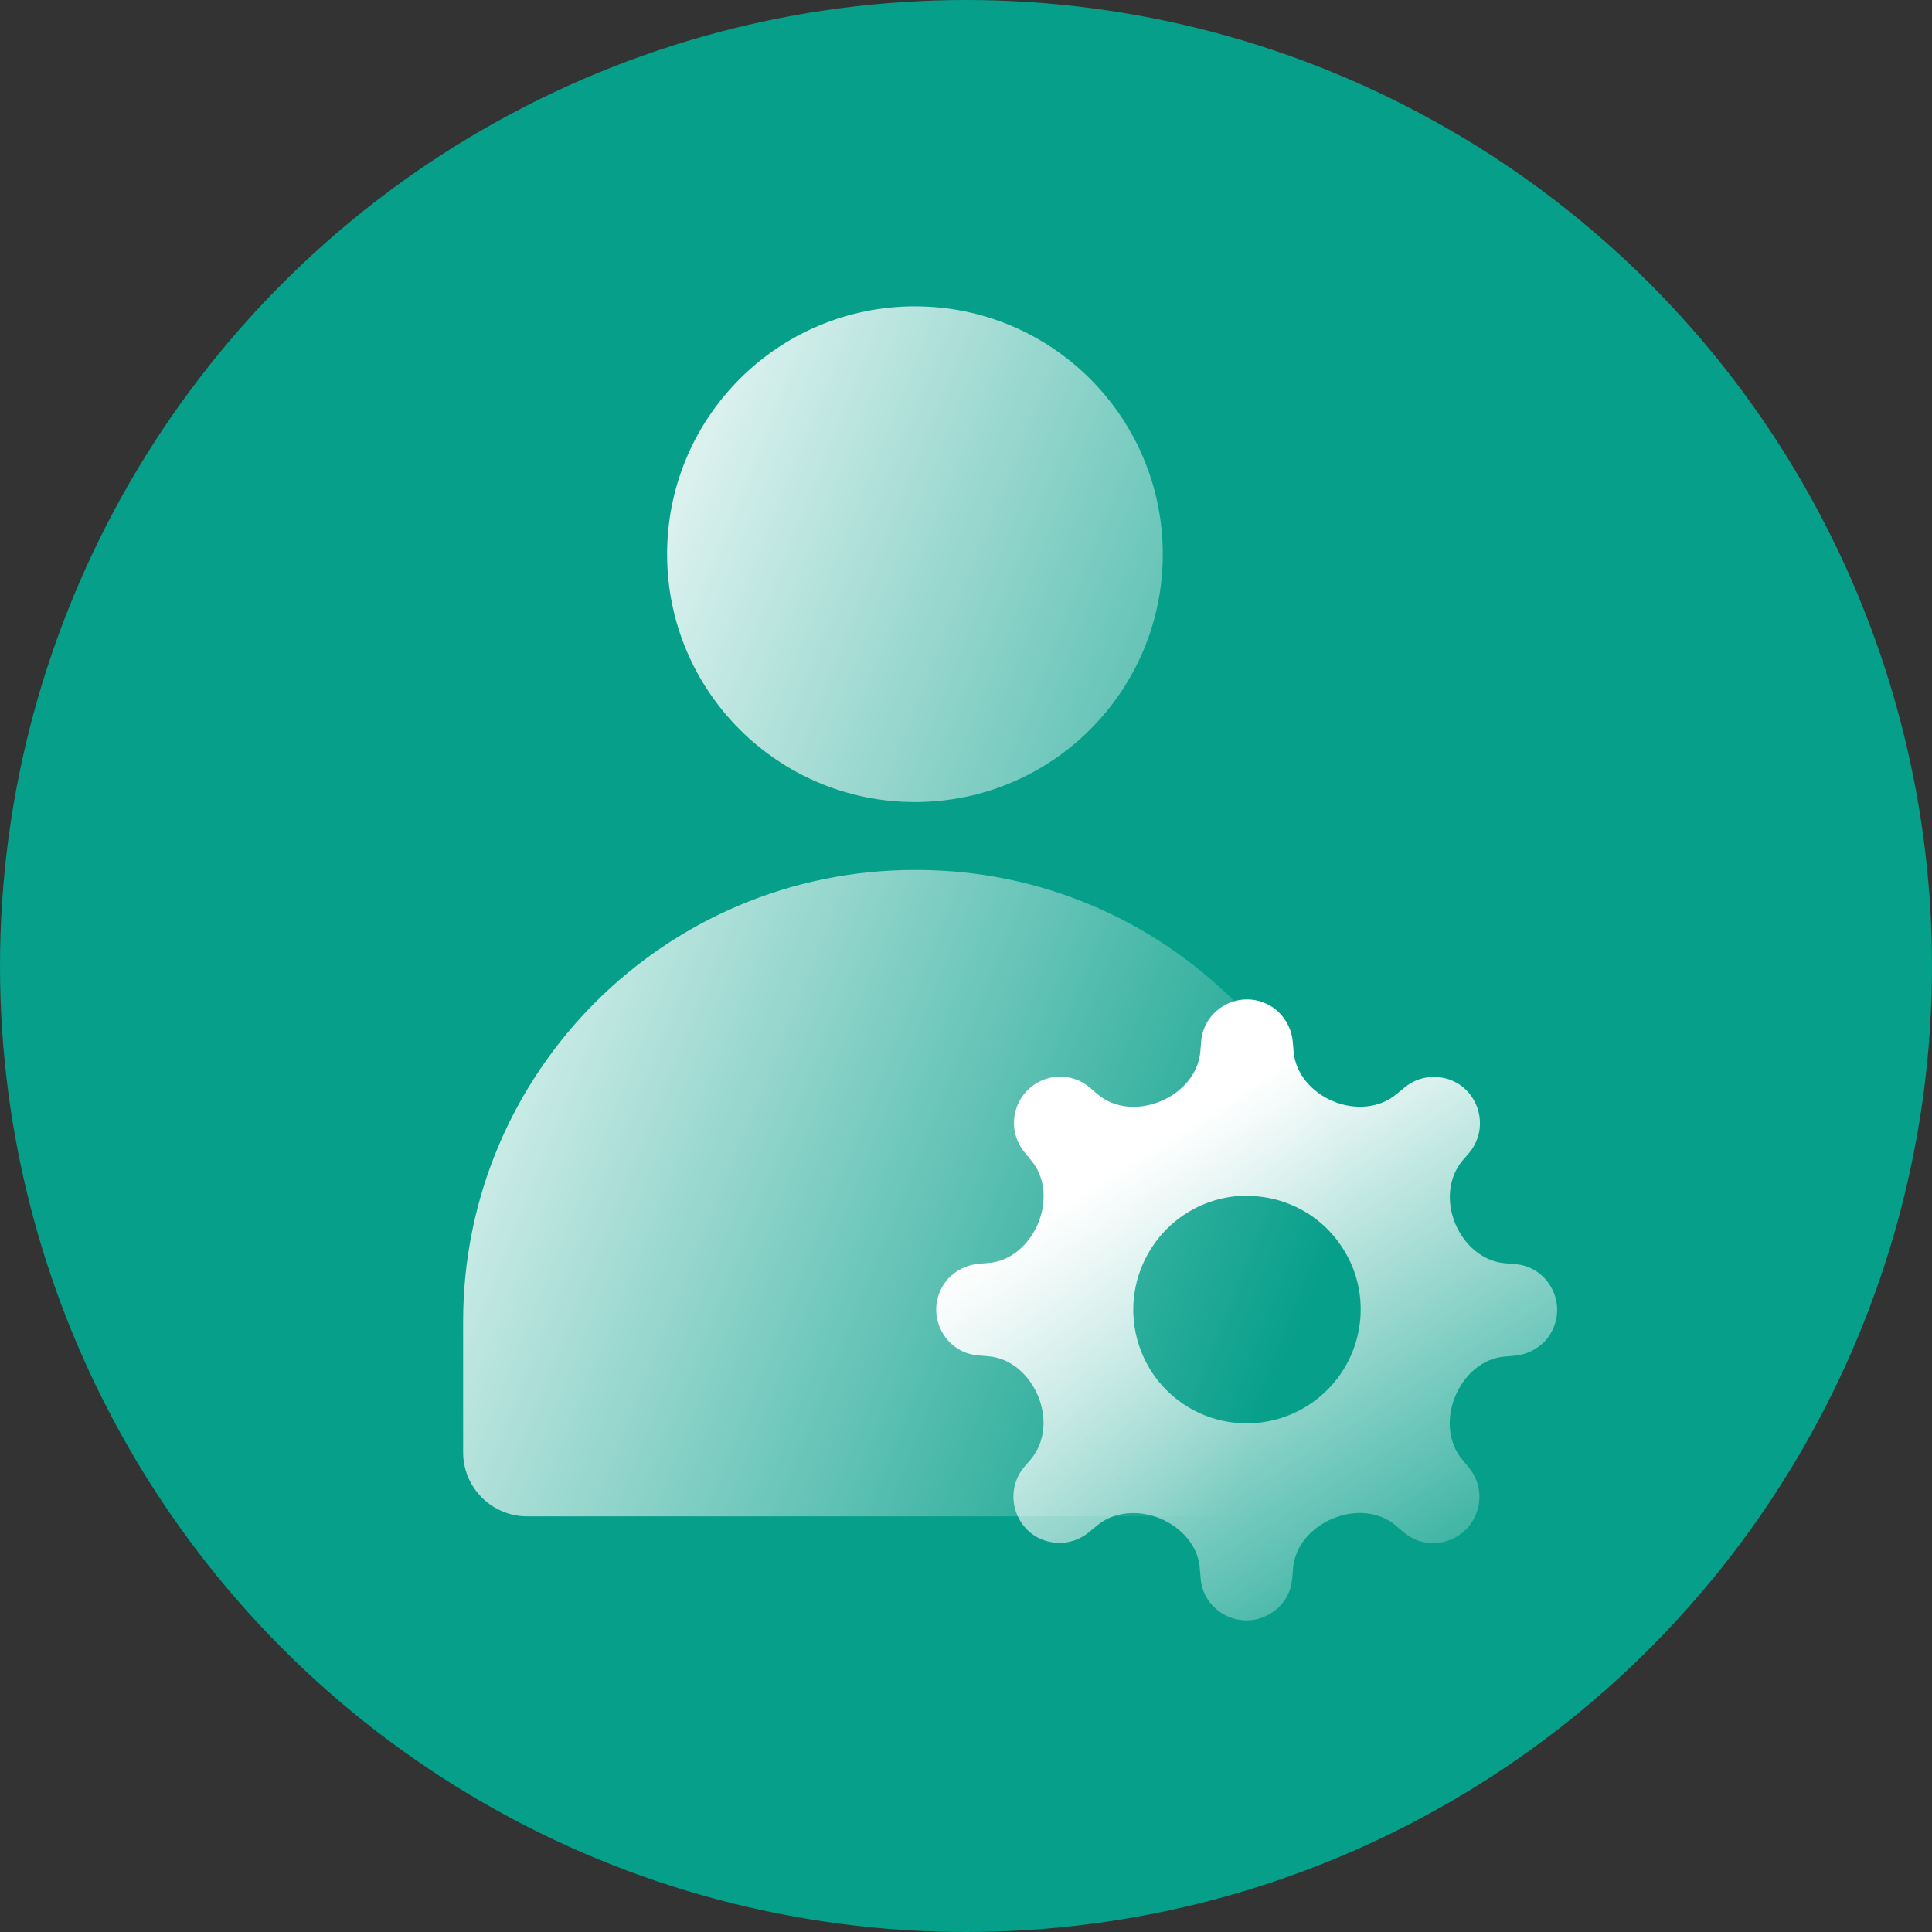
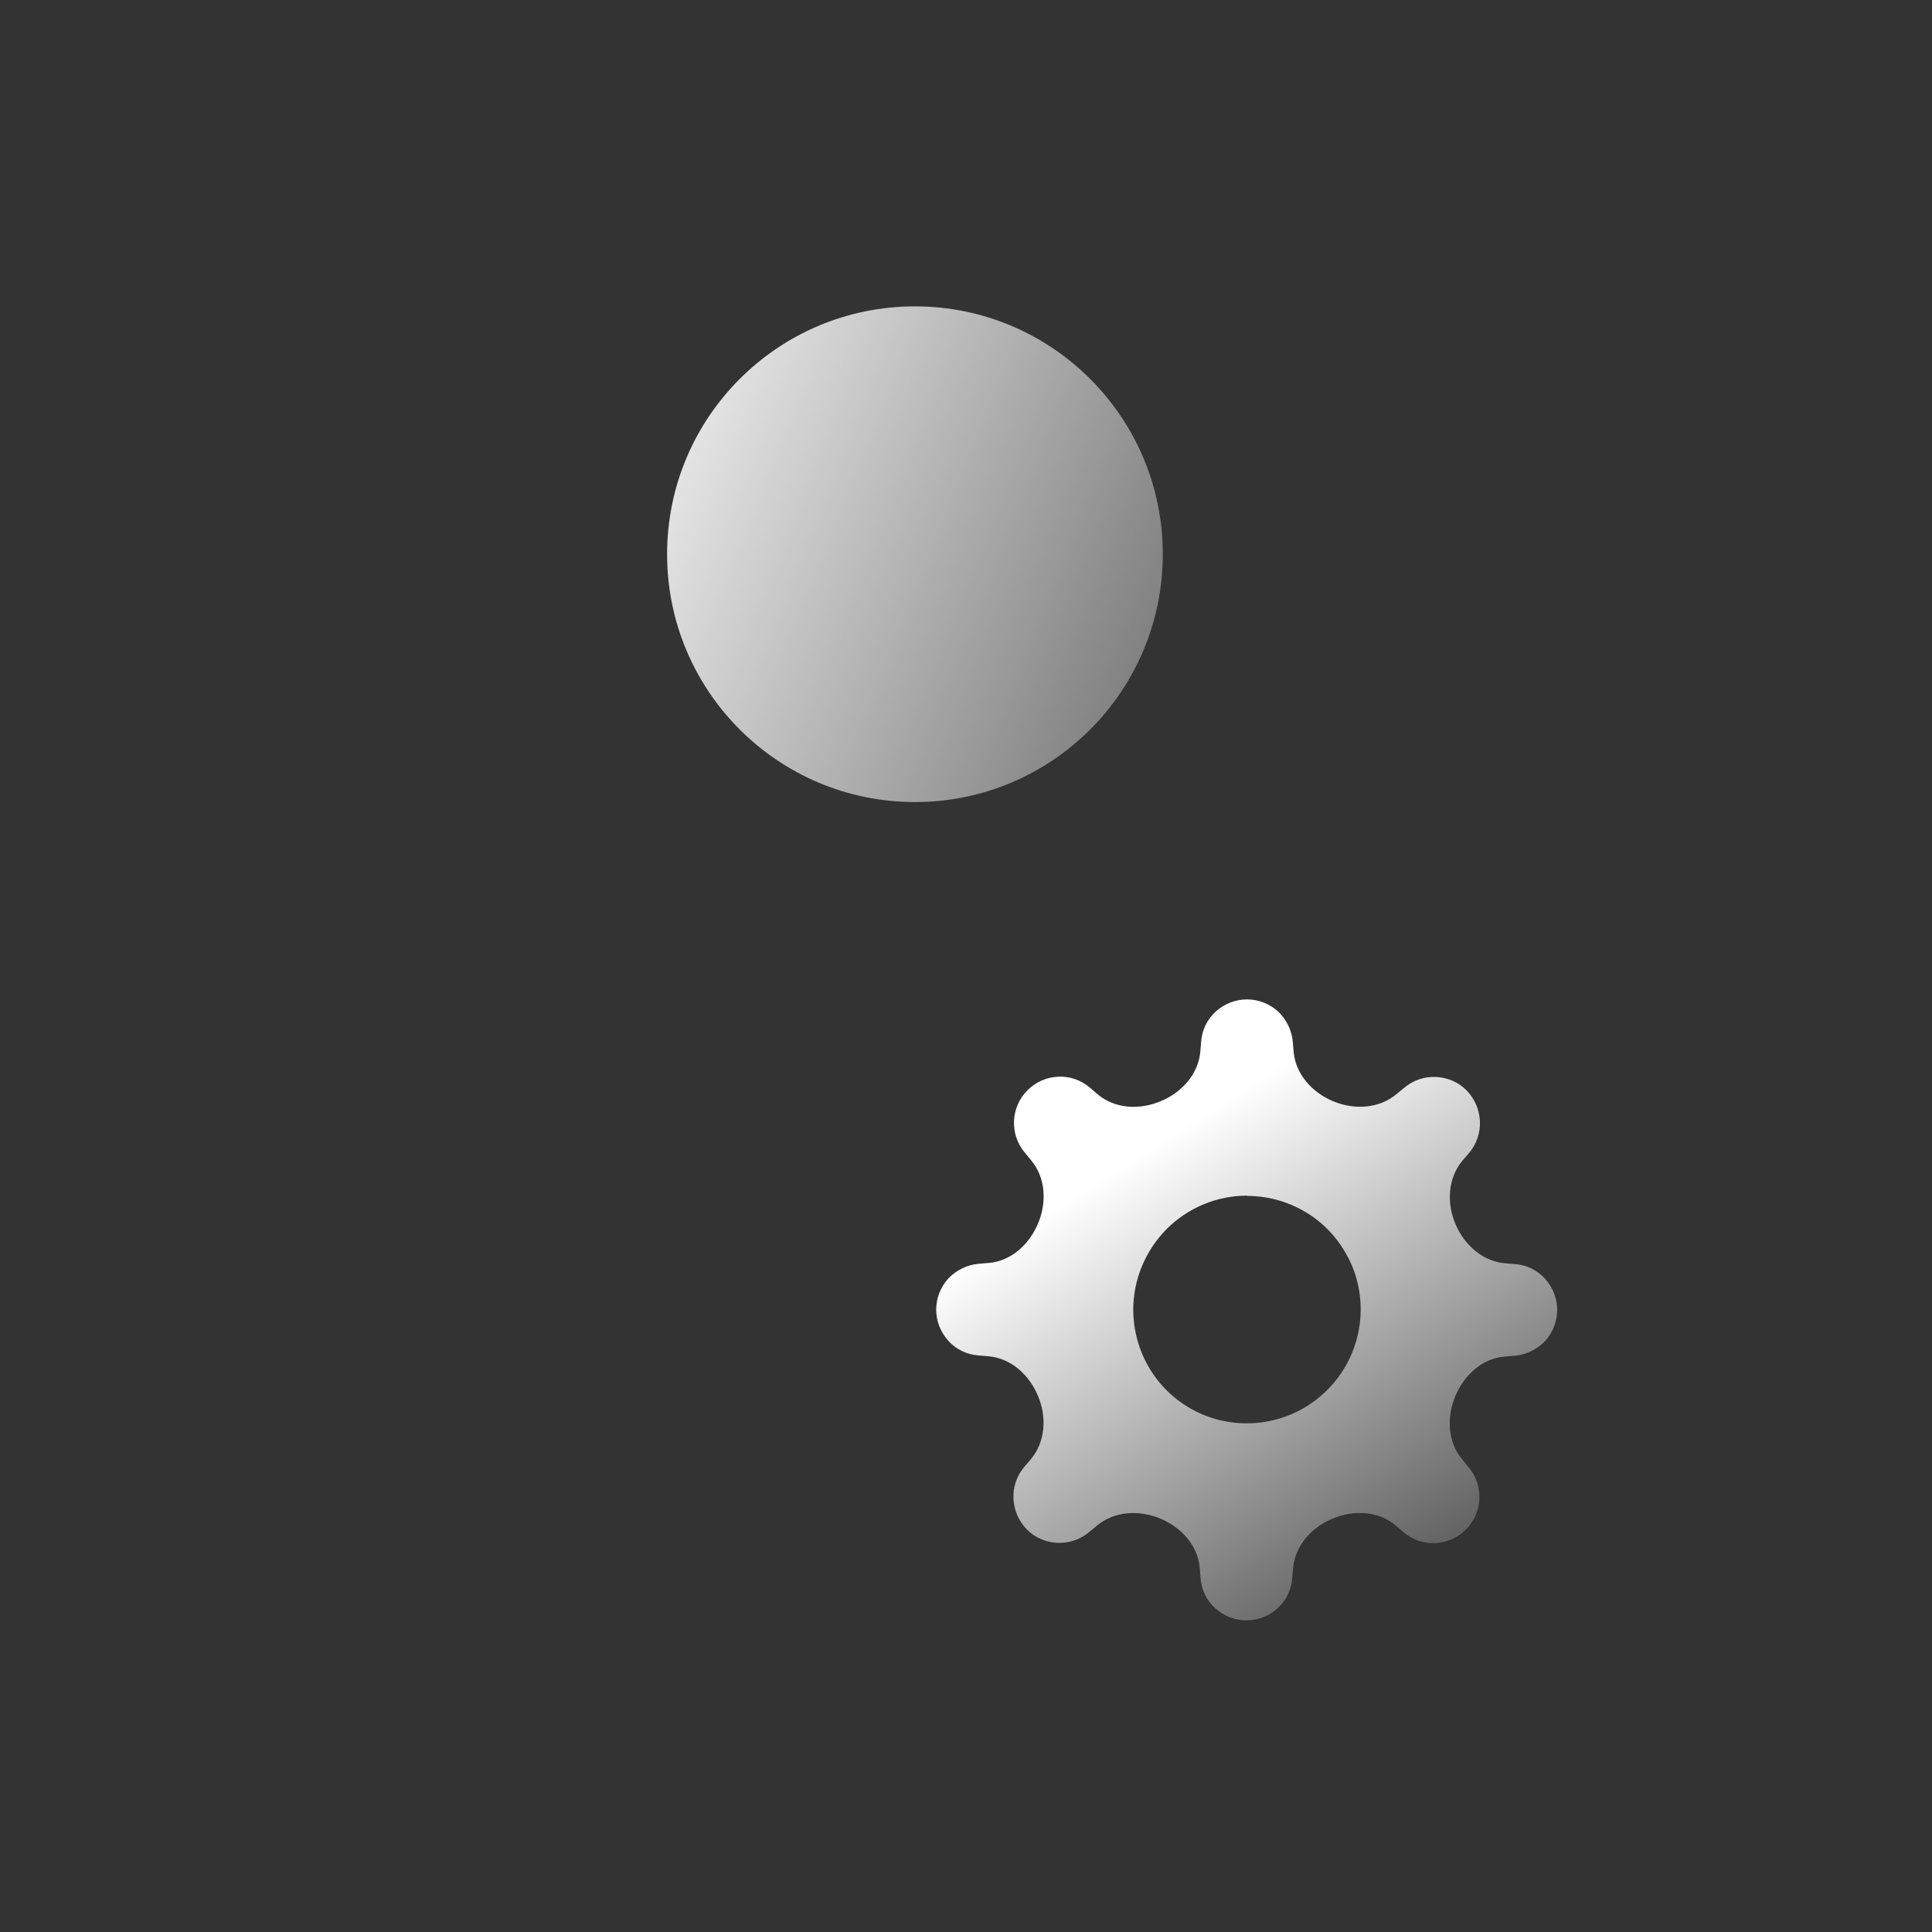
<svg xmlns="http://www.w3.org/2000/svg" xmlns:xlink="http://www.w3.org/1999/xlink" id="_图层_1" width="70" height="70" viewBox="0 0 70 70">
  <rect x="0" y="0" width="70" height="70" fill="#333333" stroke="none" />
  <defs>
    <style>.cls-1{fill:url(#_未命名的渐变_4-2);}.cls-2{fill:url(#_未命名的渐变_4);}.cls-3{fill:#069f8a;}.cls-4{fill:url(#_未命名的渐变_4-3);}</style>
    <linearGradient id="_未命名的渐变_4" x1="11.27" y1="36.7" x2="46.15" y2="50.74" gradientUnits="userSpaceOnUse">
      <stop offset="0" stop-color="#fff" />
      <stop offset="1" stop-color="#fff" stop-opacity="0" />
    </linearGradient>
    <linearGradient id="_未命名的渐变_4-2" x1="20.07" y1="14.82" x2="54.95" y2="28.86" xlink:href="#_未命名的渐变_4" />
    <linearGradient id="_未命名的渐变_4-3" x1="41.51" y1="41.67" x2="54.01" y2="61.42" xlink:href="#_未命名的渐变_4" />
  </defs>
-   <circle class="cls-3" cx="35" cy="35" r="35" />
  <g>
    <g>
-       <path class="cls-2" d="M33.19,31.52s-.01,0-.02,0-.01,0-.02,0c-9.04,0-16.37,7.32-16.37,16.36v4.74c0,1.28,1.04,2.32,2.32,2.32h28.13c1.28,0,2.32-1.04,2.32-2.32v-4.74c0-9.04-7.33-16.37-16.37-16.36Z" />
      <circle class="cls-1" cx="33.15" cy="20.08" r="8.98" />
    </g>
    <path class="cls-4" d="M35.45,49.11l.36,.03c.82,.07,1.48,.67,1.8,1.44,.32,.76,.27,1.66-.26,2.29l-.24,.28c-.27,.32-.41,.73-.39,1.15,.02,.42,.19,.81,.48,1.11,.29,.3,.69,.47,1.11,.49,.42,.02,.83-.12,1.15-.39l.28-.23c.63-.53,1.53-.58,2.3-.26,.76,.32,1.37,.98,1.43,1.8l.03,.36c.03,.42,.22,.81,.53,1.09,.31,.28,.71,.44,1.13,.44s.82-.16,1.13-.44c.31-.28,.5-.67,.53-1.09l.03-.36c.07-.82,.68-1.49,1.44-1.8,.76-.32,1.66-.28,2.29,.26l.28,.24c.32,.27,.73,.41,1.14,.39,.42-.02,.81-.19,1.11-.49,.3-.3,.47-.69,.49-1.11,.02-.42-.12-.83-.39-1.15l-.23-.28c-.53-.63-.57-1.53-.25-2.3,.32-.76,.98-1.37,1.8-1.43l.36-.03c.42-.04,.8-.23,1.09-.53,.28-.31,.44-.71,.44-1.13,0-.42-.16-.82-.44-1.13-.28-.31-.67-.5-1.09-.53l-.36-.03c-.82-.07-1.48-.67-1.8-1.43-.32-.76-.27-1.66,.26-2.29l.24-.28c.27-.32,.41-.73,.39-1.15-.02-.42-.19-.81-.48-1.11-.29-.3-.69-.47-1.11-.49-.42-.02-.83,.12-1.15,.39l-.28,.23c-.63,.53-1.53,.58-2.3,.26-.76-.32-1.36-.98-1.43-1.8l-.03-.36c-.04-.42-.23-.8-.53-1.09-.31-.28-.71-.44-1.13-.44-.42,0-.82,.16-1.13,.44-.31,.28-.5,.67-.53,1.09l-.03,.36c-.07,.82-.68,1.49-1.44,1.8-.76,.32-1.66,.28-2.29-.26l-.28-.24c-.32-.27-.73-.41-1.14-.39-.42,.02-.81,.19-1.11,.49-.3,.3-.47,.69-.49,1.11-.02,.42,.12,.83,.39,1.15l.23,.28c.53,.63,.57,1.53,.25,2.29-.32,.76-.98,1.37-1.8,1.43l-.36,.03c-.42,.04-.8,.23-1.09,.53-.28,.31-.44,.71-.44,1.13,0,.42,.16,.82,.44,1.13,.28,.31,.67,.5,1.09,.53Zm9.73-5.78c.82,0,1.61,.24,2.29,.69,.68,.45,1.2,1.1,1.52,1.85,.31,.75,.39,1.58,.23,2.38-.16,.8-.55,1.53-1.13,2.11-.58,.58-1.31,.97-2.11,1.13-.8,.16-1.63,.08-2.38-.23-.75-.31-1.4-.84-1.85-1.52-.45-.68-.69-1.48-.69-2.29,0-1.09,.44-2.14,1.21-2.92,.77-.77,1.82-1.21,2.92-1.21Z" />
  </g>
</svg>